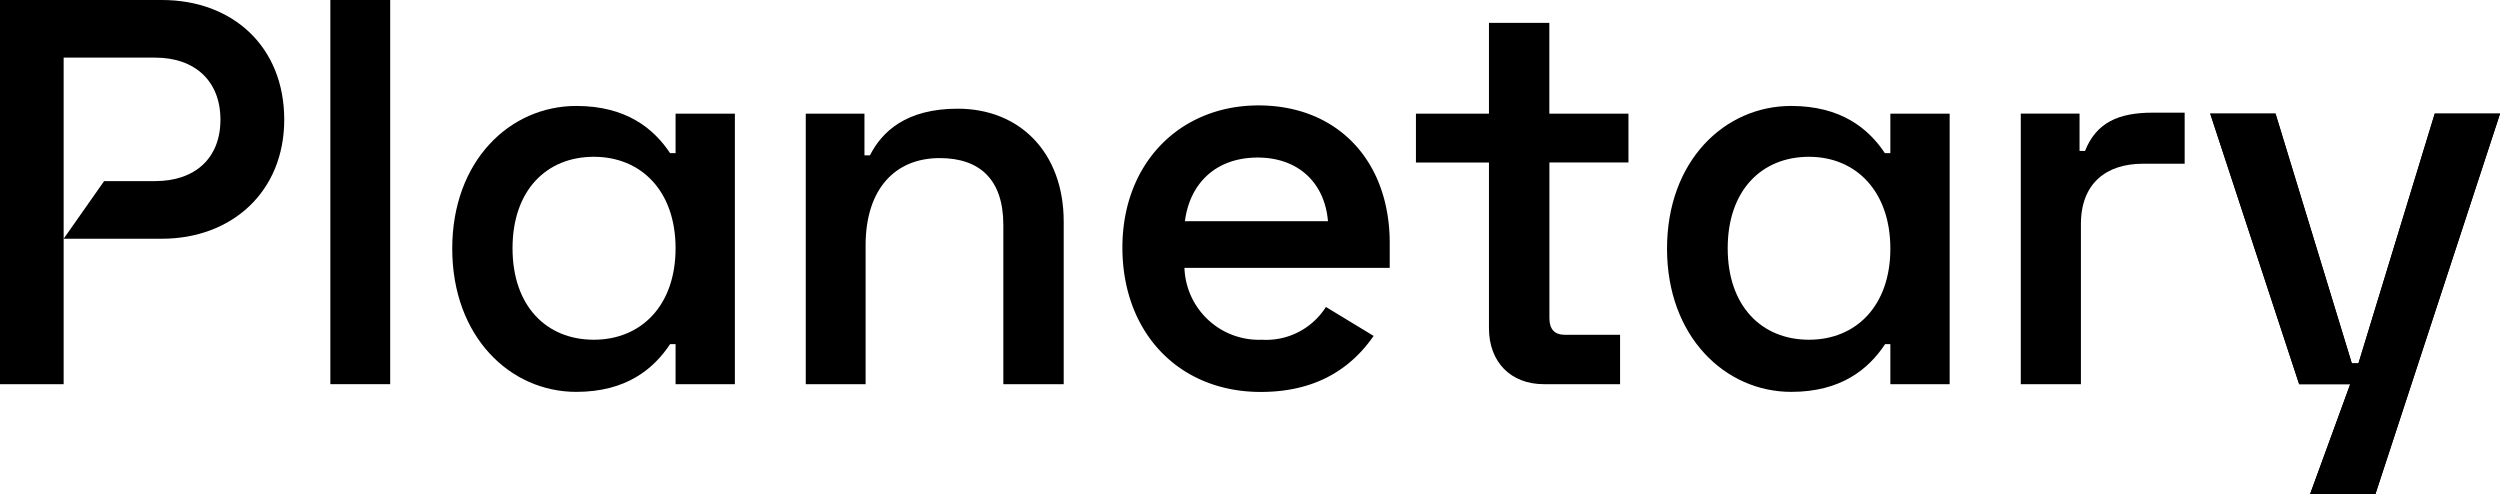
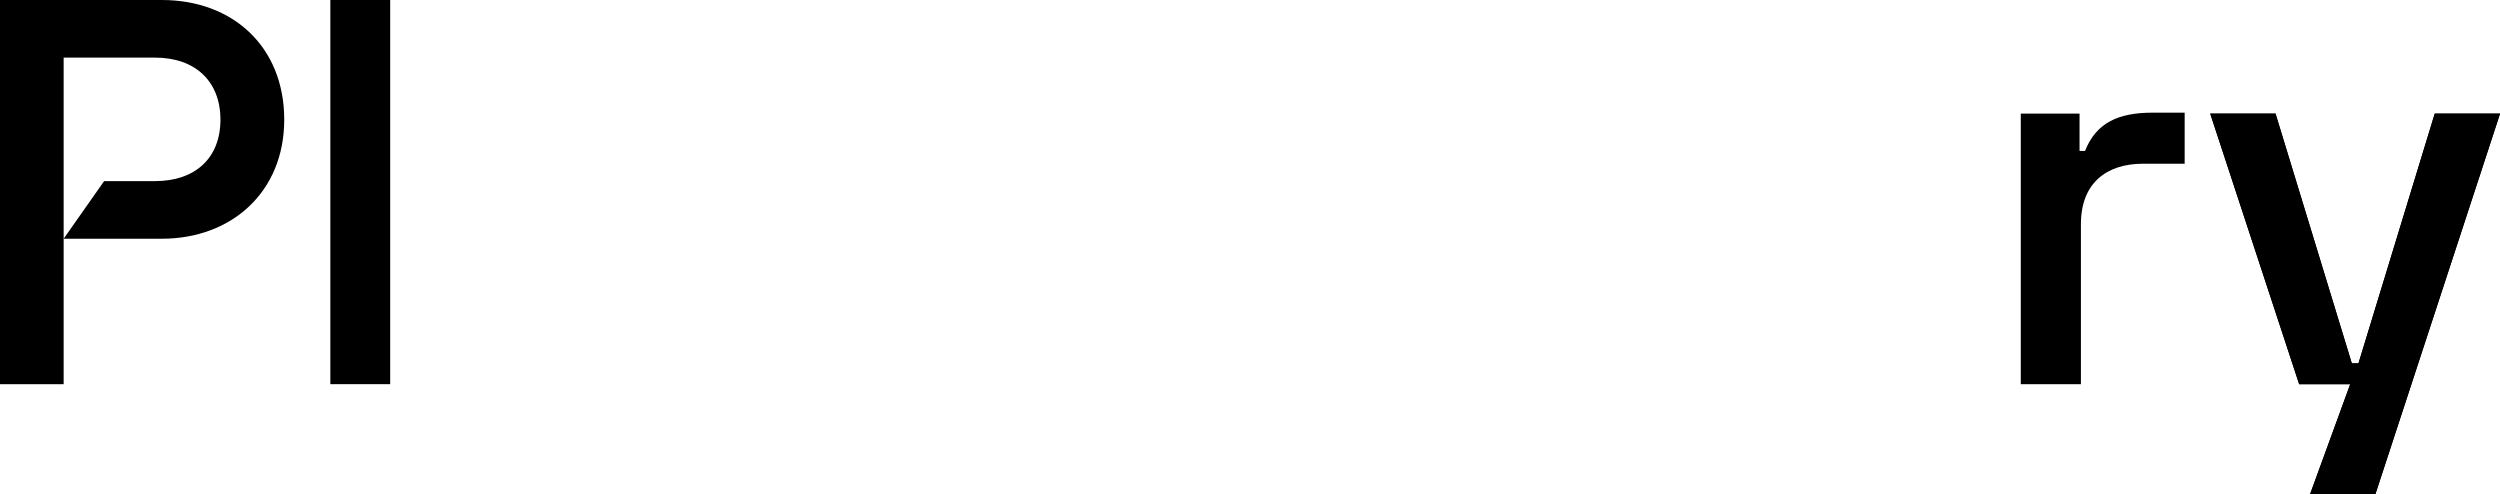
<svg xmlns="http://www.w3.org/2000/svg" viewBox="0 0 327.98 64.81">
  <title>logo-planetary</title>
  <g id="Layer_2" data-name="Layer 2">
    <g id="Main">
      <path d="M21.23,0H0V50.4H8.35V7.56h12c5.26,0,8.57,3.1,8.57,8.14s-3.31,8.06-8.57,8.06H13.66L8.35,31.32H21.23c9.14,0,16.06-6.12,16.06-15.63S30.59,0,21.23,0Z" />
      <rect x="43.34" width="7.85" height="50.4" />
-       <path d="M88.63,20.09h-.72c-2.16-3.24-5.76-6.19-12.31-6.19-8.71,0-16.27,7.2-16.27,18.72S66.89,51.41,75.6,51.41c6.55,0,10.15-3,12.31-6.26h.72V50.4h7.78V14.91H88.63ZM77.9,44.57c-6.19,0-10.66-4.39-10.66-12s4.46-12,10.66-12,10.73,4.46,10.73,12S84.1,44.57,77.9,44.57Z" />
-       <path d="M125.65,14.26c-6.77,0-9.94,3-11.52,6.12h-.72V14.91h-7.7V50.4h7.85V32.19c0-7.34,3.82-11.45,9.72-11.45,5.26,0,8.35,2.81,8.35,8.78V50.4h7.92V29.09C139.55,20,133.78,14.26,125.65,14.26Z" />
-       <path d="M165.54,44.57a9.77,9.77,0,0,1-10.15-9.43h26.93V31.9c0-10.87-6.91-18.07-17.21-18.07s-17.86,7.56-17.86,18.65,7.34,18.94,18.15,18.94c8.15,0,12.4-3.89,14.81-7.35l-6.26-3.8A9.28,9.28,0,0,1,165.54,44.57ZM165,20.67c5.26,0,8.78,3.24,9.22,8.35H155.45C156.1,24,159.56,20.67,165,20.67Z" />
-       <path d="M203.26,3h-7.92V14.91h-9.58v6.41h9.58V43.06c0,4.46,2.88,7.34,7.2,7.34h10V43.92h-7.27c-1.3,0-2-.72-2-2.16V21.31h10.37V14.91H203.26Z" />
-       <path d="M248,20.09h-.72c-2.16-3.24-5.76-6.19-12.31-6.19-8.71,0-16.27,7.2-16.27,18.72S226.3,51.41,235,51.41c6.55,0,10.15-3,12.31-6.26H248V50.4h7.78V14.91H248ZM237.32,44.57c-6.19,0-10.66-4.39-10.66-12s4.46-12,10.66-12S248,25.13,248,32.62,243.51,44.57,237.32,44.57Z" />
      <path d="M273.54,19.8h-.72v-4.9h-7.71V50.4H273v-21c0-5.4,3.38-7.92,8.14-7.92h5.47v-6.7h-4.1C277.86,14.76,275,16.13,273.54,19.8Z" />
      <polygon points="319.42 14.9 309.41 47.67 308.54 47.67 298.53 14.9 289.96 14.9 301.63 50.4 308.33 50.4 303.07 64.81 311.64 64.81 327.99 14.9 319.42 14.9" />
      <polygon points="319.42 14.9 309.41 47.67 308.54 47.67 298.53 14.9 289.96 14.9 301.63 50.4 308.33 50.4 303.07 64.81 311.64 64.81 327.99 14.9 319.42 14.9" />
    </g>
  </g>
</svg>